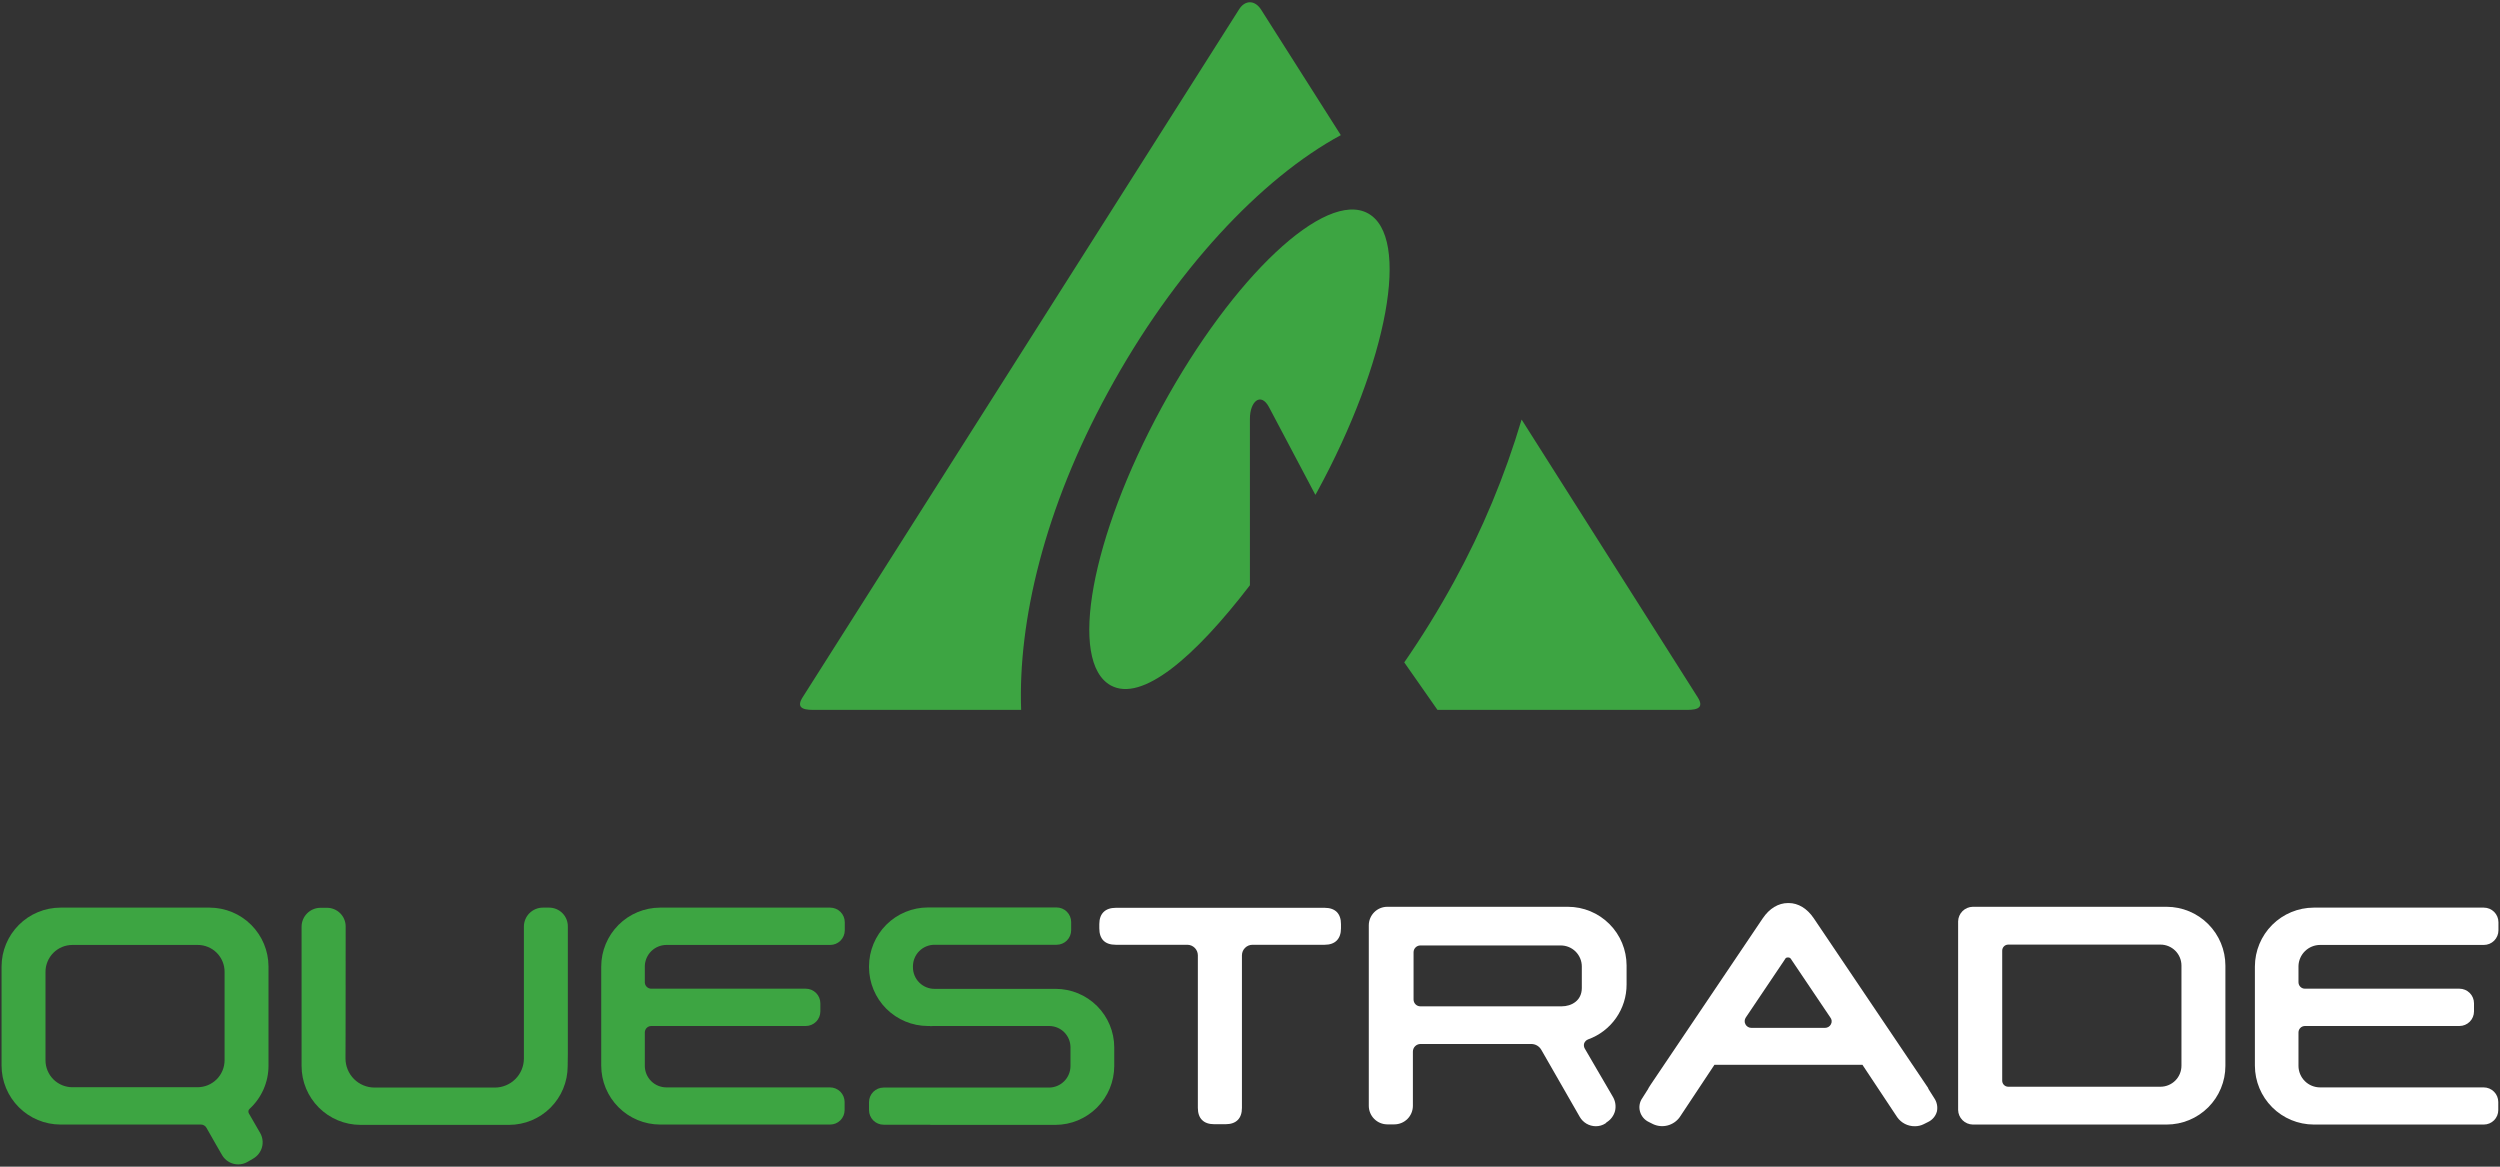
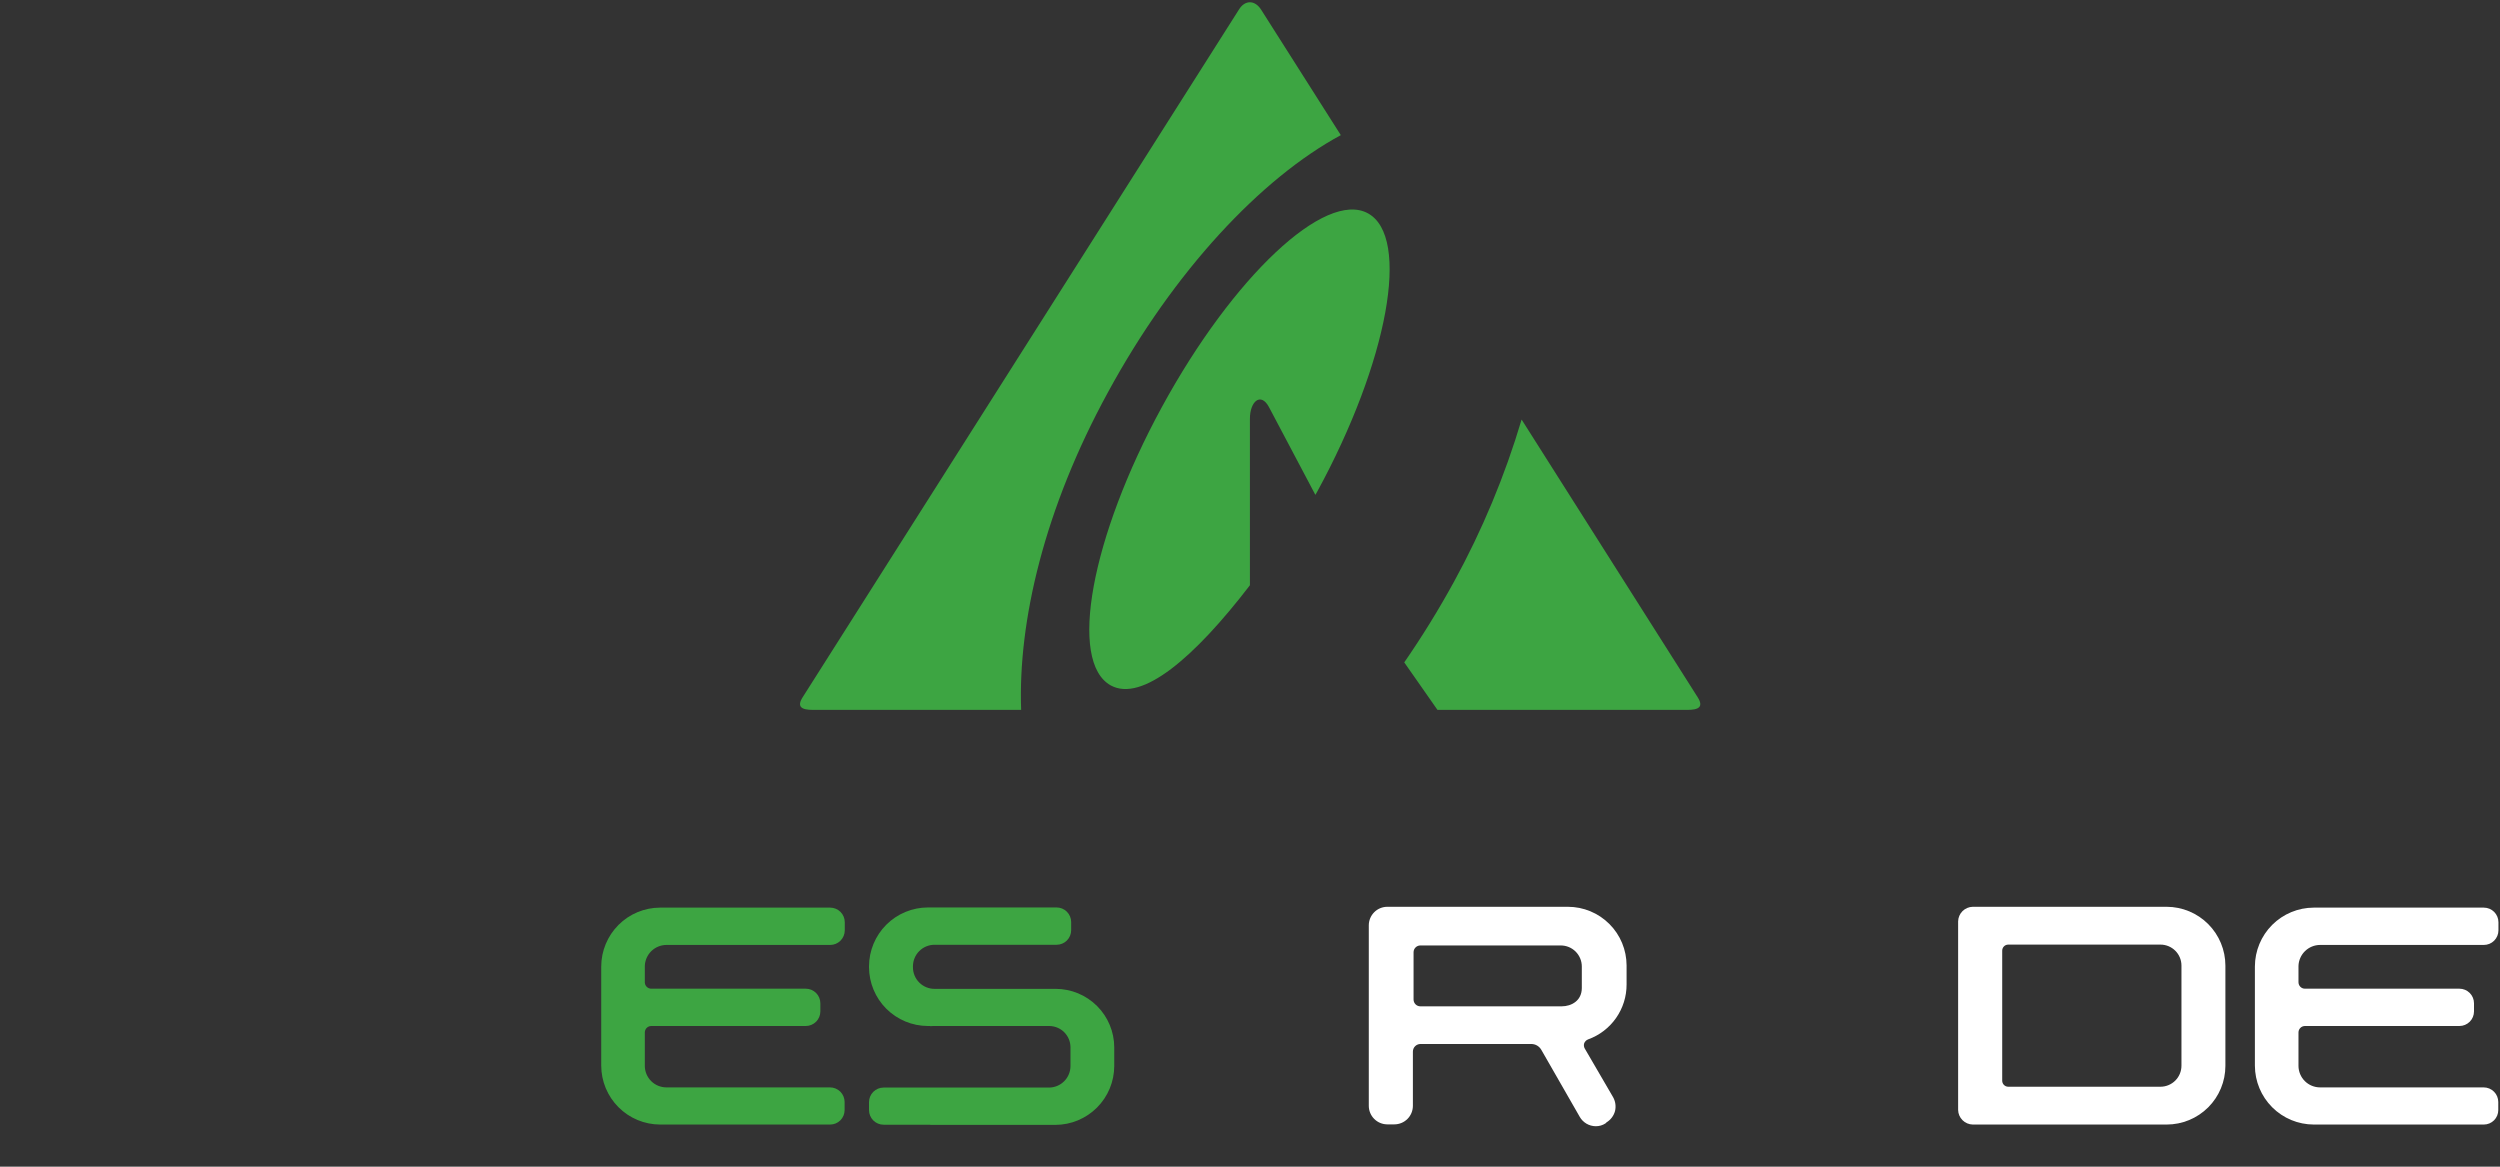
<svg xmlns="http://www.w3.org/2000/svg" width="120" height="56" viewBox="0 0 120 56" fill="none">
  <rect x="0" y="0" width="120" height="56" fill="#333333" stroke="none" />
  <g clip-path="url(#clip0_187_4373)">
    <path d="M76.228 49.891C76.77 49.697 77.24 49.338 77.57 48.866C77.901 48.394 78.078 47.831 78.076 47.254V46.342C78.075 45.595 77.778 44.879 77.25 44.351C76.722 43.823 76.006 43.526 75.259 43.526H66.59C66.354 43.526 66.129 43.62 65.963 43.786C65.797 43.953 65.703 44.178 65.702 44.413V53.082C65.703 53.317 65.797 53.543 65.963 53.709C66.129 53.875 66.354 53.969 66.59 53.97H66.931C67.167 53.969 67.392 53.875 67.558 53.709C67.724 53.543 67.818 53.317 67.819 53.082V50.477C67.819 50.429 67.828 50.382 67.846 50.337C67.865 50.292 67.891 50.252 67.926 50.218C67.96 50.184 68 50.157 68.045 50.139C68.089 50.12 68.137 50.111 68.185 50.111H73.501C73.598 50.111 73.693 50.137 73.778 50.185C73.862 50.234 73.932 50.304 73.981 50.388L75.829 53.611C75.906 53.746 76.018 53.858 76.152 53.937C76.286 54.015 76.439 54.057 76.594 54.059C76.762 54.061 76.926 54.013 77.066 53.921L77.115 53.872C77.316 53.749 77.462 53.554 77.522 53.327C77.577 53.093 77.539 52.848 77.416 52.643L76.065 50.323C76.045 50.286 76.032 50.245 76.028 50.203C76.024 50.161 76.028 50.119 76.04 50.079C76.057 50.036 76.082 49.997 76.114 49.965C76.146 49.933 76.185 49.908 76.228 49.891ZM75.927 47.425C75.927 48.027 75.438 48.304 74.958 48.304H68.177C68.091 48.304 68.008 48.27 67.947 48.209C67.886 48.148 67.851 48.065 67.851 47.978V45.707C67.851 45.621 67.886 45.538 67.947 45.477C68.008 45.416 68.091 45.382 68.177 45.382H74.917C75.185 45.382 75.442 45.488 75.631 45.677C75.82 45.867 75.927 46.123 75.927 46.391V47.425Z" fill="white" />
    <path d="M104.002 43.526H94.69C94.505 43.53 94.33 43.605 94.199 43.735C94.069 43.866 93.994 44.041 93.99 44.226V53.278C93.994 53.462 94.069 53.638 94.199 53.768C94.33 53.898 94.505 53.974 94.69 53.978H104.002C104.749 53.977 105.465 53.681 105.994 53.153C106.522 52.624 106.819 51.908 106.819 51.161V46.35C106.819 45.603 106.522 44.885 105.994 44.356C105.466 43.826 104.75 43.528 104.002 43.526ZM104.71 46.342V51.153C104.71 51.421 104.604 51.678 104.415 51.867C104.226 52.056 103.969 52.163 103.701 52.163H96.391C96.316 52.162 96.244 52.131 96.191 52.078C96.137 52.025 96.107 51.953 96.106 51.878V45.626C96.107 45.55 96.137 45.478 96.191 45.425C96.244 45.372 96.316 45.342 96.391 45.341H103.701C103.968 45.34 104.223 45.446 104.412 45.633C104.602 45.821 104.709 46.076 104.71 46.342Z" fill="white" />
-     <path d="M92.842 52.708L92.549 52.244H92.565L87.062 44.079C86.745 43.607 86.313 43.346 85.858 43.346H85.825C85.361 43.346 84.93 43.607 84.612 44.079L79.248 52.04L79.117 52.244H79.126L78.832 52.708C78.767 52.8 78.722 52.905 78.703 53.016C78.683 53.128 78.689 53.242 78.719 53.351C78.749 53.461 78.802 53.562 78.875 53.649C78.948 53.736 79.039 53.807 79.142 53.855L79.353 53.961C79.571 54.061 79.816 54.082 80.048 54.021C80.279 53.96 80.483 53.821 80.623 53.628L82.292 51.112H89.398L91.067 53.628C91.163 53.763 91.29 53.873 91.437 53.948C91.585 54.023 91.748 54.061 91.914 54.059C92.061 54.06 92.206 54.026 92.337 53.961L92.549 53.855C92.651 53.807 92.743 53.736 92.816 53.649C92.889 53.562 92.942 53.461 92.972 53.351C92.995 53.24 92.996 53.126 92.973 53.016C92.951 52.905 92.906 52.8 92.842 52.708ZM87.884 49.167C87.857 49.219 87.816 49.262 87.766 49.292C87.716 49.322 87.658 49.338 87.6 49.338H84.067C84.008 49.338 83.95 49.322 83.9 49.292C83.85 49.262 83.809 49.219 83.782 49.167C83.754 49.116 83.741 49.059 83.744 49.002C83.747 48.944 83.766 48.889 83.798 48.841L85.638 46.106L85.695 46.016C85.707 45.997 85.724 45.982 85.744 45.972C85.764 45.962 85.786 45.958 85.809 45.959H85.833C85.857 45.958 85.88 45.962 85.902 45.972C85.923 45.982 85.942 45.997 85.955 46.016L87.852 48.833C87.89 48.879 87.914 48.935 87.92 48.995C87.925 49.054 87.913 49.114 87.884 49.167Z" fill="white" />
    <path d="M111.361 45.357H119.225C119.317 45.357 119.408 45.339 119.493 45.304C119.577 45.269 119.655 45.217 119.72 45.152C119.785 45.087 119.836 45.01 119.871 44.925C119.907 44.84 119.925 44.749 119.925 44.657V44.266C119.925 44.081 119.851 43.903 119.72 43.771C119.588 43.64 119.41 43.566 119.225 43.566H111.06C110.311 43.568 109.594 43.866 109.064 44.395C108.535 44.925 108.237 45.642 108.235 46.391V51.153C108.237 51.901 108.535 52.619 109.064 53.148C109.594 53.678 110.311 53.976 111.06 53.978H119.225C119.315 53.978 119.406 53.96 119.49 53.925C119.574 53.89 119.65 53.839 119.714 53.775C119.778 53.711 119.829 53.635 119.864 53.551C119.899 53.467 119.917 53.377 119.917 53.286V52.895C119.917 52.709 119.843 52.531 119.711 52.4C119.58 52.269 119.402 52.195 119.216 52.195H111.361C111.087 52.194 110.824 52.085 110.631 51.892C110.437 51.698 110.328 51.435 110.327 51.161V49.557C110.327 49.475 110.36 49.397 110.418 49.339C110.476 49.281 110.555 49.248 110.637 49.248H118.052C118.238 49.248 118.416 49.174 118.547 49.043C118.679 48.912 118.752 48.734 118.752 48.548V48.157C118.752 47.972 118.679 47.794 118.547 47.662C118.416 47.531 118.238 47.457 118.052 47.457H110.637C110.555 47.457 110.476 47.425 110.418 47.367C110.36 47.309 110.327 47.23 110.327 47.148V46.366C110.335 46.097 110.448 45.841 110.641 45.653C110.833 45.465 111.092 45.359 111.361 45.357Z" fill="white" />
-     <path d="M63.586 43.575H53.557C53.052 43.575 52.767 43.851 52.767 44.356V44.559C52.767 45.08 53.036 45.349 53.557 45.349H56.992C57.126 45.35 57.254 45.403 57.348 45.498C57.443 45.592 57.496 45.72 57.497 45.854V53.18C57.497 53.685 57.774 53.962 58.278 53.962H58.832C59.337 53.962 59.613 53.685 59.613 53.18V45.854C59.614 45.72 59.667 45.592 59.762 45.498C59.856 45.403 59.984 45.35 60.118 45.349H63.586C64.091 45.349 64.367 45.064 64.367 44.559V44.356C64.367 43.851 64.091 43.575 63.586 43.575Z" fill="white" />
-     <path d="M26.36 43.566H26.059C25.939 43.566 25.821 43.589 25.71 43.635C25.599 43.681 25.499 43.748 25.414 43.833C25.329 43.917 25.262 44.018 25.216 44.129C25.171 44.239 25.147 44.358 25.147 44.478V50.811C25.146 51.18 24.999 51.533 24.738 51.794C24.477 52.055 24.124 52.202 23.755 52.203H17.976C17.607 52.202 17.254 52.055 16.993 51.794C16.732 51.533 16.585 51.18 16.584 50.811V50.713C16.584 50.608 16.592 49.883 16.592 44.47C16.592 44.232 16.498 44.005 16.33 43.837C16.162 43.669 15.934 43.574 15.697 43.574H15.387C15.267 43.574 15.149 43.597 15.038 43.643C14.927 43.689 14.827 43.756 14.742 43.841C14.657 43.926 14.59 44.026 14.544 44.137C14.499 44.248 14.475 44.366 14.476 44.486V51.169C14.477 51.918 14.775 52.635 15.305 53.165C15.834 53.694 16.552 53.992 17.3 53.994H24.439C25.183 53.992 25.897 53.696 26.423 53.17C26.95 52.643 27.246 51.93 27.248 51.185C27.248 51.185 27.256 50.648 27.256 50.608V44.486C27.259 44.366 27.238 44.247 27.195 44.136C27.151 44.024 27.086 43.923 27.002 43.837C26.919 43.751 26.819 43.683 26.709 43.637C26.598 43.59 26.48 43.566 26.36 43.566Z" fill="#3DA542" />
    <path d="M31.985 45.357H39.849C39.941 45.357 40.032 45.339 40.117 45.304C40.202 45.269 40.279 45.217 40.344 45.152C40.409 45.087 40.46 45.01 40.495 44.925C40.531 44.84 40.549 44.749 40.549 44.657V44.266C40.549 44.081 40.475 43.903 40.344 43.771C40.212 43.64 40.034 43.566 39.849 43.566H31.684C30.935 43.568 30.218 43.866 29.689 44.395C29.159 44.925 28.861 45.642 28.859 46.391V51.153C28.861 51.901 29.159 52.619 29.689 53.148C30.218 53.678 30.935 53.976 31.684 53.978H39.849C39.94 53.978 40.03 53.96 40.114 53.925C40.198 53.89 40.274 53.839 40.338 53.775C40.403 53.711 40.453 53.635 40.488 53.551C40.523 53.467 40.541 53.377 40.541 53.286V52.895C40.541 52.709 40.467 52.531 40.336 52.4C40.204 52.269 40.026 52.195 39.841 52.195H31.985C31.711 52.194 31.448 52.085 31.255 51.892C31.061 51.698 30.952 51.435 30.951 51.161V49.557C30.951 49.475 30.984 49.397 31.042 49.339C31.1 49.281 31.179 49.248 31.261 49.248H38.676C38.862 49.248 39.04 49.174 39.172 49.043C39.303 48.912 39.377 48.734 39.377 48.548V48.157C39.377 47.972 39.303 47.794 39.172 47.662C39.04 47.531 38.862 47.457 38.676 47.457H31.261C31.179 47.457 31.1 47.425 31.042 47.367C30.984 47.309 30.951 47.23 30.951 47.148V46.366C30.96 46.097 31.072 45.841 31.265 45.653C31.457 45.465 31.716 45.359 31.985 45.357Z" fill="#3DA542" />
    <path d="M50.675 47.465H44.855C44.581 47.465 44.318 47.356 44.124 47.162C43.931 46.968 43.822 46.706 43.821 46.432V46.383C43.822 46.109 43.931 45.846 44.124 45.652C44.318 45.459 44.581 45.349 44.855 45.349H50.716C50.902 45.349 51.08 45.275 51.211 45.144C51.342 45.013 51.416 44.835 51.416 44.649V44.258C51.416 44.072 51.342 43.894 51.211 43.763C51.08 43.632 50.902 43.558 50.716 43.558H44.538C43.789 43.56 43.072 43.858 42.542 44.387C42.013 44.917 41.715 45.634 41.713 46.383V46.423C41.715 47.172 42.013 47.89 42.542 48.419C43.072 48.948 43.789 49.246 44.538 49.248H44.651V49.256L44.79 49.248H50.366C50.635 49.25 50.893 49.357 51.084 49.548C51.274 49.738 51.382 49.996 51.383 50.266V51.169C51.383 51.443 51.274 51.706 51.08 51.9C50.886 52.094 50.624 52.203 50.35 52.203H49.324C49.297 52.199 49.27 52.199 49.243 52.203H42.413C42.227 52.203 42.049 52.277 41.918 52.408C41.787 52.539 41.713 52.718 41.713 52.903V53.286C41.713 53.471 41.787 53.65 41.918 53.781C42.049 53.912 42.227 53.986 42.413 53.986H44.651V53.994H50.659C51.408 53.992 52.125 53.694 52.654 53.165C53.184 52.635 53.482 51.918 53.484 51.169V50.274C53.482 49.529 53.186 48.816 52.66 48.29C52.133 47.763 51.42 47.467 50.675 47.465Z" fill="#3DA542" />
-     <path d="M12.888 51.161V46.391C12.886 45.642 12.588 44.925 12.059 44.395C11.53 43.866 10.812 43.568 10.063 43.566H2.9C2.151 43.568 1.434 43.866 0.905 44.395C0.375 44.925 0.077 45.642 0.075 46.391V51.153C0.077 51.901 0.375 52.619 0.905 53.148C1.434 53.678 2.151 53.976 2.9 53.978H9.64C9.695 53.977 9.748 53.991 9.796 54.018C9.843 54.045 9.882 54.085 9.909 54.132C10.145 54.556 10.658 55.443 10.658 55.443C10.737 55.58 10.851 55.693 10.988 55.772C11.125 55.851 11.281 55.892 11.439 55.891C11.597 55.891 11.751 55.848 11.887 55.768L12.164 55.606C12.367 55.486 12.516 55.291 12.577 55.062C12.638 54.833 12.606 54.59 12.489 54.385L11.944 53.44C11.925 53.407 11.918 53.367 11.924 53.329C11.93 53.291 11.948 53.255 11.976 53.229C12.263 52.966 12.492 52.646 12.649 52.29C12.806 51.934 12.887 51.55 12.888 51.161ZM10.78 46.651V50.892C10.779 51.235 10.642 51.564 10.4 51.807C10.157 52.049 9.828 52.186 9.485 52.187H3.478C3.308 52.187 3.14 52.154 2.982 52.089C2.825 52.024 2.682 51.928 2.562 51.808C2.442 51.688 2.347 51.545 2.282 51.388C2.217 51.231 2.183 51.062 2.184 50.892V46.651C2.183 46.481 2.217 46.313 2.282 46.156C2.347 45.999 2.442 45.856 2.562 45.736C2.682 45.615 2.825 45.52 2.982 45.455C3.14 45.39 3.308 45.357 3.478 45.357H9.485C9.656 45.356 9.824 45.389 9.982 45.454C10.139 45.518 10.283 45.614 10.403 45.734C10.523 45.854 10.618 45.997 10.683 46.155C10.748 46.312 10.781 46.481 10.78 46.651Z" fill="#3DA542" />
    <path d="M53.174 18.844C56.357 12.983 60.549 8.547 64.359 6.487L60.533 0.463C60.232 -0.009 59.752 -0.009 59.467 0.463L38.53 33.464C38.229 33.936 38.481 34.075 39.026 34.075H49.015C48.86 29.809 50.138 24.404 53.174 18.844Z" fill="#3DA542" />
    <path d="M65.662 10.24C63.61 9.117 59.182 13.276 55.771 19.536C52.36 25.796 51.27 31.771 53.321 32.903C54.811 33.709 57.318 31.584 59.996 28.092V20.098C59.996 19.268 60.517 18.812 60.908 19.536L63.138 23.753C63.171 23.704 63.187 23.663 63.219 23.614C66.63 17.355 67.721 11.372 65.662 10.24Z" fill="#3DA542" />
    <path d="M81.486 33.464L73.037 20.138C72.234 22.843 71.145 25.455 69.789 27.929C69.061 29.258 68.265 30.549 67.404 31.795L68.999 34.075H80.99C81.535 34.075 81.787 33.936 81.486 33.464Z" fill="#3DA542" />
  </g>
  <defs>
    <clipPath id="clip0_187_4373">
      <rect width="120" height="55.781" fill="white" transform="translate(0 0.109)" />
    </clipPath>
  </defs>
</svg>